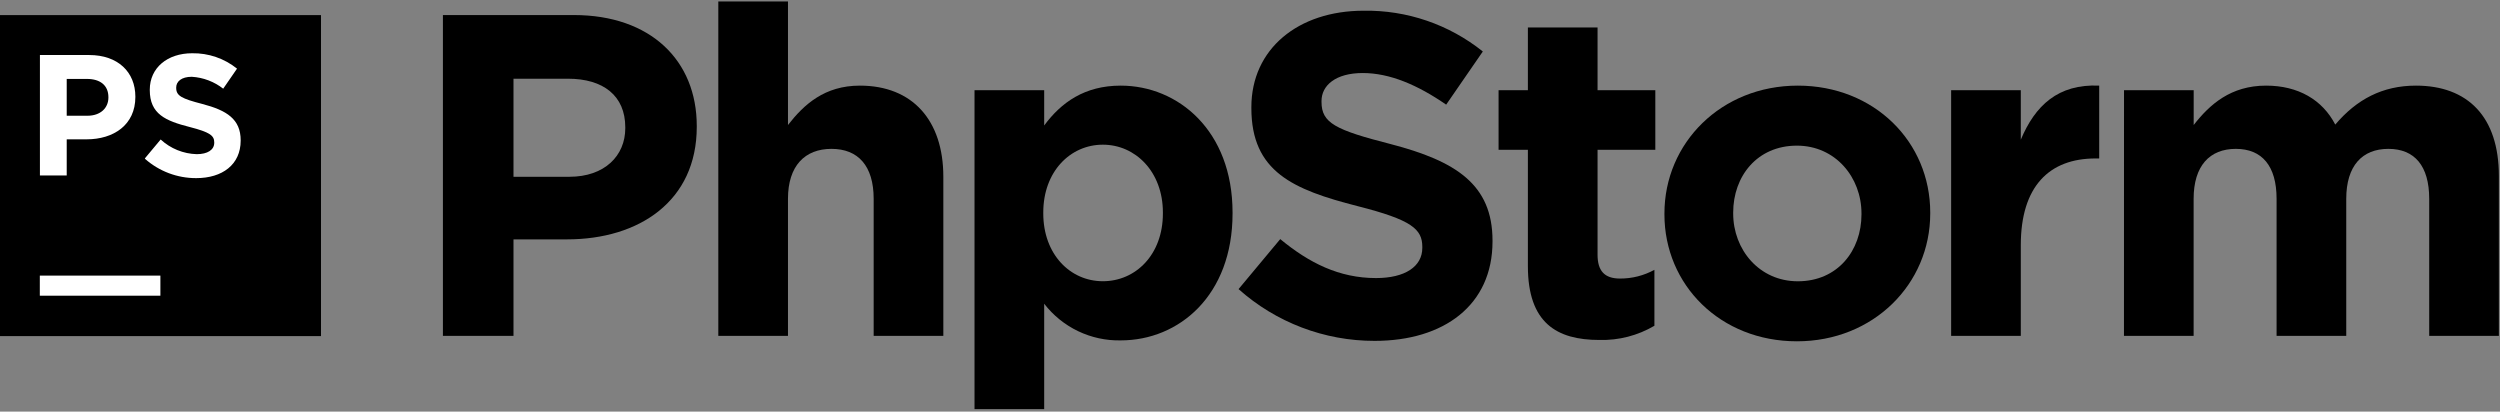
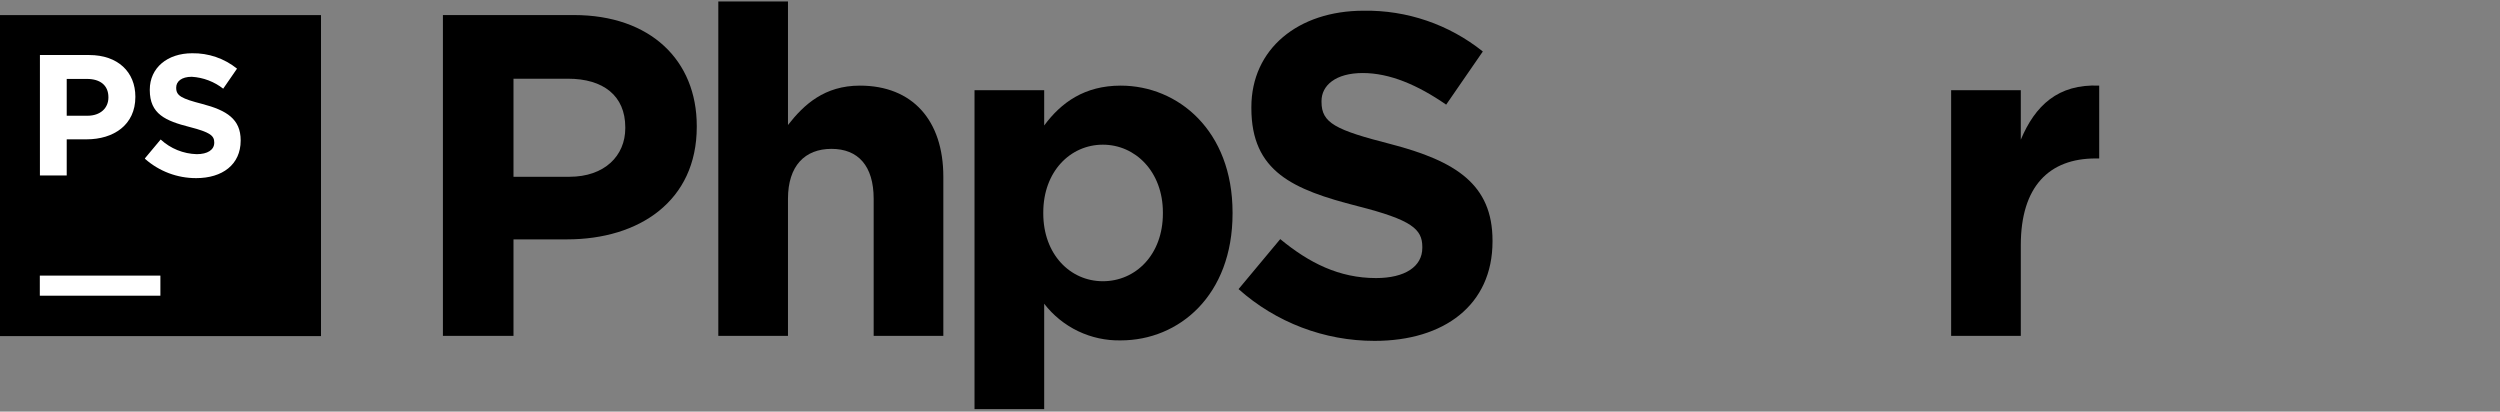
<svg xmlns="http://www.w3.org/2000/svg" width="662" height="109" fill="none" viewBox="0 0 662 109">
  <rect x="0" y="0" width="662" height="109" fill="#808080" stroke="none" />
  <path fill="#000" d="M117.284 3.985H151.979C172.243 3.985 184.504 15.991 184.504 33.345V33.587C184.504 53.255 169.221 63.387 150.163 63.387H135.973V88.93H117.284V3.985ZM150.773 46.812C160.111 46.812 165.574 41.235 165.574 33.956V33.714C165.574 25.342 159.756 20.844 150.404 20.844H135.973V46.812H150.773Z" />
  <path fill="#000" d="M190.208 0.381H208.656V33.104C212.913 27.641 218.362 22.674 227.7 22.674C241.663 22.674 249.794 31.898 249.794 46.798V88.929H231.347V52.644C231.347 43.903 227.217 39.419 220.179 39.419C213.14 39.419 208.656 43.903 208.656 52.644V88.929H190.208V0.381Z" />
  <path fill="#000" d="M258.053 23.88H276.501V33.231C280.985 27.158 287.186 22.674 296.765 22.674C311.934 22.674 326.38 34.565 326.38 56.277V56.532C326.38 78.244 312.19 90.135 296.765 90.135C292.864 90.214 288.998 89.377 285.479 87.691C281.96 86.005 278.885 83.518 276.501 80.429V108.342H258.053V23.88ZM307.933 56.518V56.263C307.933 45.464 300.653 38.312 292.039 38.312C283.426 38.312 276.26 45.407 276.26 56.263V56.518C276.26 67.317 283.355 74.469 292.039 74.469C300.724 74.469 307.933 67.445 307.933 56.532V56.518Z" />
  <path fill="#000" d="M327.97 76.555L339.01 63.315C346.659 69.63 354.619 73.632 364.368 73.632C372.017 73.632 376.629 70.609 376.629 65.628V65.387C376.629 60.648 373.791 58.221 359.515 54.588C342.401 50.218 331.361 45.478 331.361 28.62V28.378C331.361 12.967 343.75 2.836 361.09 2.836C372.547 2.65 383.708 6.47 392.65 13.634L382.944 27.711C375.408 22.503 368.015 19.339 360.849 19.339C353.683 19.339 349.937 22.617 349.937 26.747V26.988C349.937 32.565 353.569 34.395 368.256 38.156C385.484 42.64 395.218 48.827 395.218 63.699V63.94C395.218 80.798 382.362 90.263 363.999 90.263C350.713 90.277 337.887 85.397 327.97 76.555V76.555Z" />
-   <path fill="#000" d="M404.584 70.482V39.66H396.822V23.881H404.584V7.264H423.032V23.881H438.329V39.66H423.032V67.445C423.032 71.703 424.848 73.76 428.978 73.76C432.162 73.775 435.297 72.979 438.088 71.447V86.262C433.679 88.858 428.629 90.161 423.515 90.022C412.233 90.022 404.584 85.524 404.584 70.482V70.482Z" />
-   <path fill="#000" d="M440.742 56.773V56.532C440.742 37.843 455.784 22.674 476.062 22.674C496.34 22.674 511.126 37.602 511.126 56.277V56.532C511.126 75.221 496.085 90.377 475.821 90.377C455.557 90.377 440.742 75.462 440.742 56.773ZM492.92 56.773V56.532C492.92 46.94 486.009 38.567 475.821 38.567C465.263 38.567 458.948 46.698 458.948 56.277V56.532C458.948 66.111 465.859 74.483 476.062 74.483C486.619 74.483 492.92 66.352 492.92 56.773V56.773Z" />
  <path fill="#000" d="M516.661 23.88H535.108V36.992C538.869 28.01 544.942 22.177 555.869 22.674V41.959H554.89C542.629 41.959 535.108 49.366 535.108 64.905V88.929H516.661V23.88Z" />
-   <path fill="#000" d="M562.439 23.88H580.887V33.104C585.144 27.64 590.721 22.674 600.058 22.674C608.572 22.674 614.986 26.434 618.378 32.99C624.054 26.307 630.88 22.674 639.749 22.674C653.457 22.674 661.701 30.919 661.701 46.571V88.929H643.254V52.644C643.254 43.903 639.366 39.419 632.441 39.419C625.516 39.419 621.287 43.903 621.287 52.644V88.929H602.839V52.644C602.839 43.903 598.951 39.419 592.04 39.419C585.13 39.419 580.872 43.903 580.872 52.644V88.929H562.425L562.439 23.88Z" />
  <path fill="#000" d="M0 4H85V89H0V4Z" />
  <path fill="#fff" d="M10.543 72.98H42.471V78.301H10.543V72.98Z" />
  <path fill="#fff" d="M38.385 41.917L42.543 36.936C45.154 39.348 48.553 40.73 52.107 40.824C54.945 40.824 56.733 39.689 56.733 37.802V37.716C56.733 35.928 55.626 35.02 50.276 33.644C43.82 31.998 39.662 30.21 39.662 23.852V23.753C39.662 17.949 44.331 14.104 50.872 14.104C55.191 14.027 59.399 15.468 62.764 18.176L59.103 23.483C56.711 21.612 53.805 20.513 50.773 20.333C48.077 20.333 46.658 21.568 46.658 23.171V23.27C46.658 25.371 48.077 26.109 53.569 27.528C60.068 29.23 63.729 31.558 63.729 37.149V37.234C63.729 43.591 58.876 47.167 51.965 47.167C46.962 47.187 42.128 45.363 38.385 42.044" />
  <path fill="#fff" d="M10.571 14.571H23.627C31.233 14.571 35.844 19.084 35.844 25.597V25.682C35.844 33.062 30.097 36.893 22.945 36.893H17.666V46.457H10.571V14.571ZM23.144 30.649C26.649 30.649 28.707 28.563 28.707 25.824V25.739C28.707 22.589 26.521 20.9 23.03 20.9H17.666V30.649H23.144Z" />
</svg>